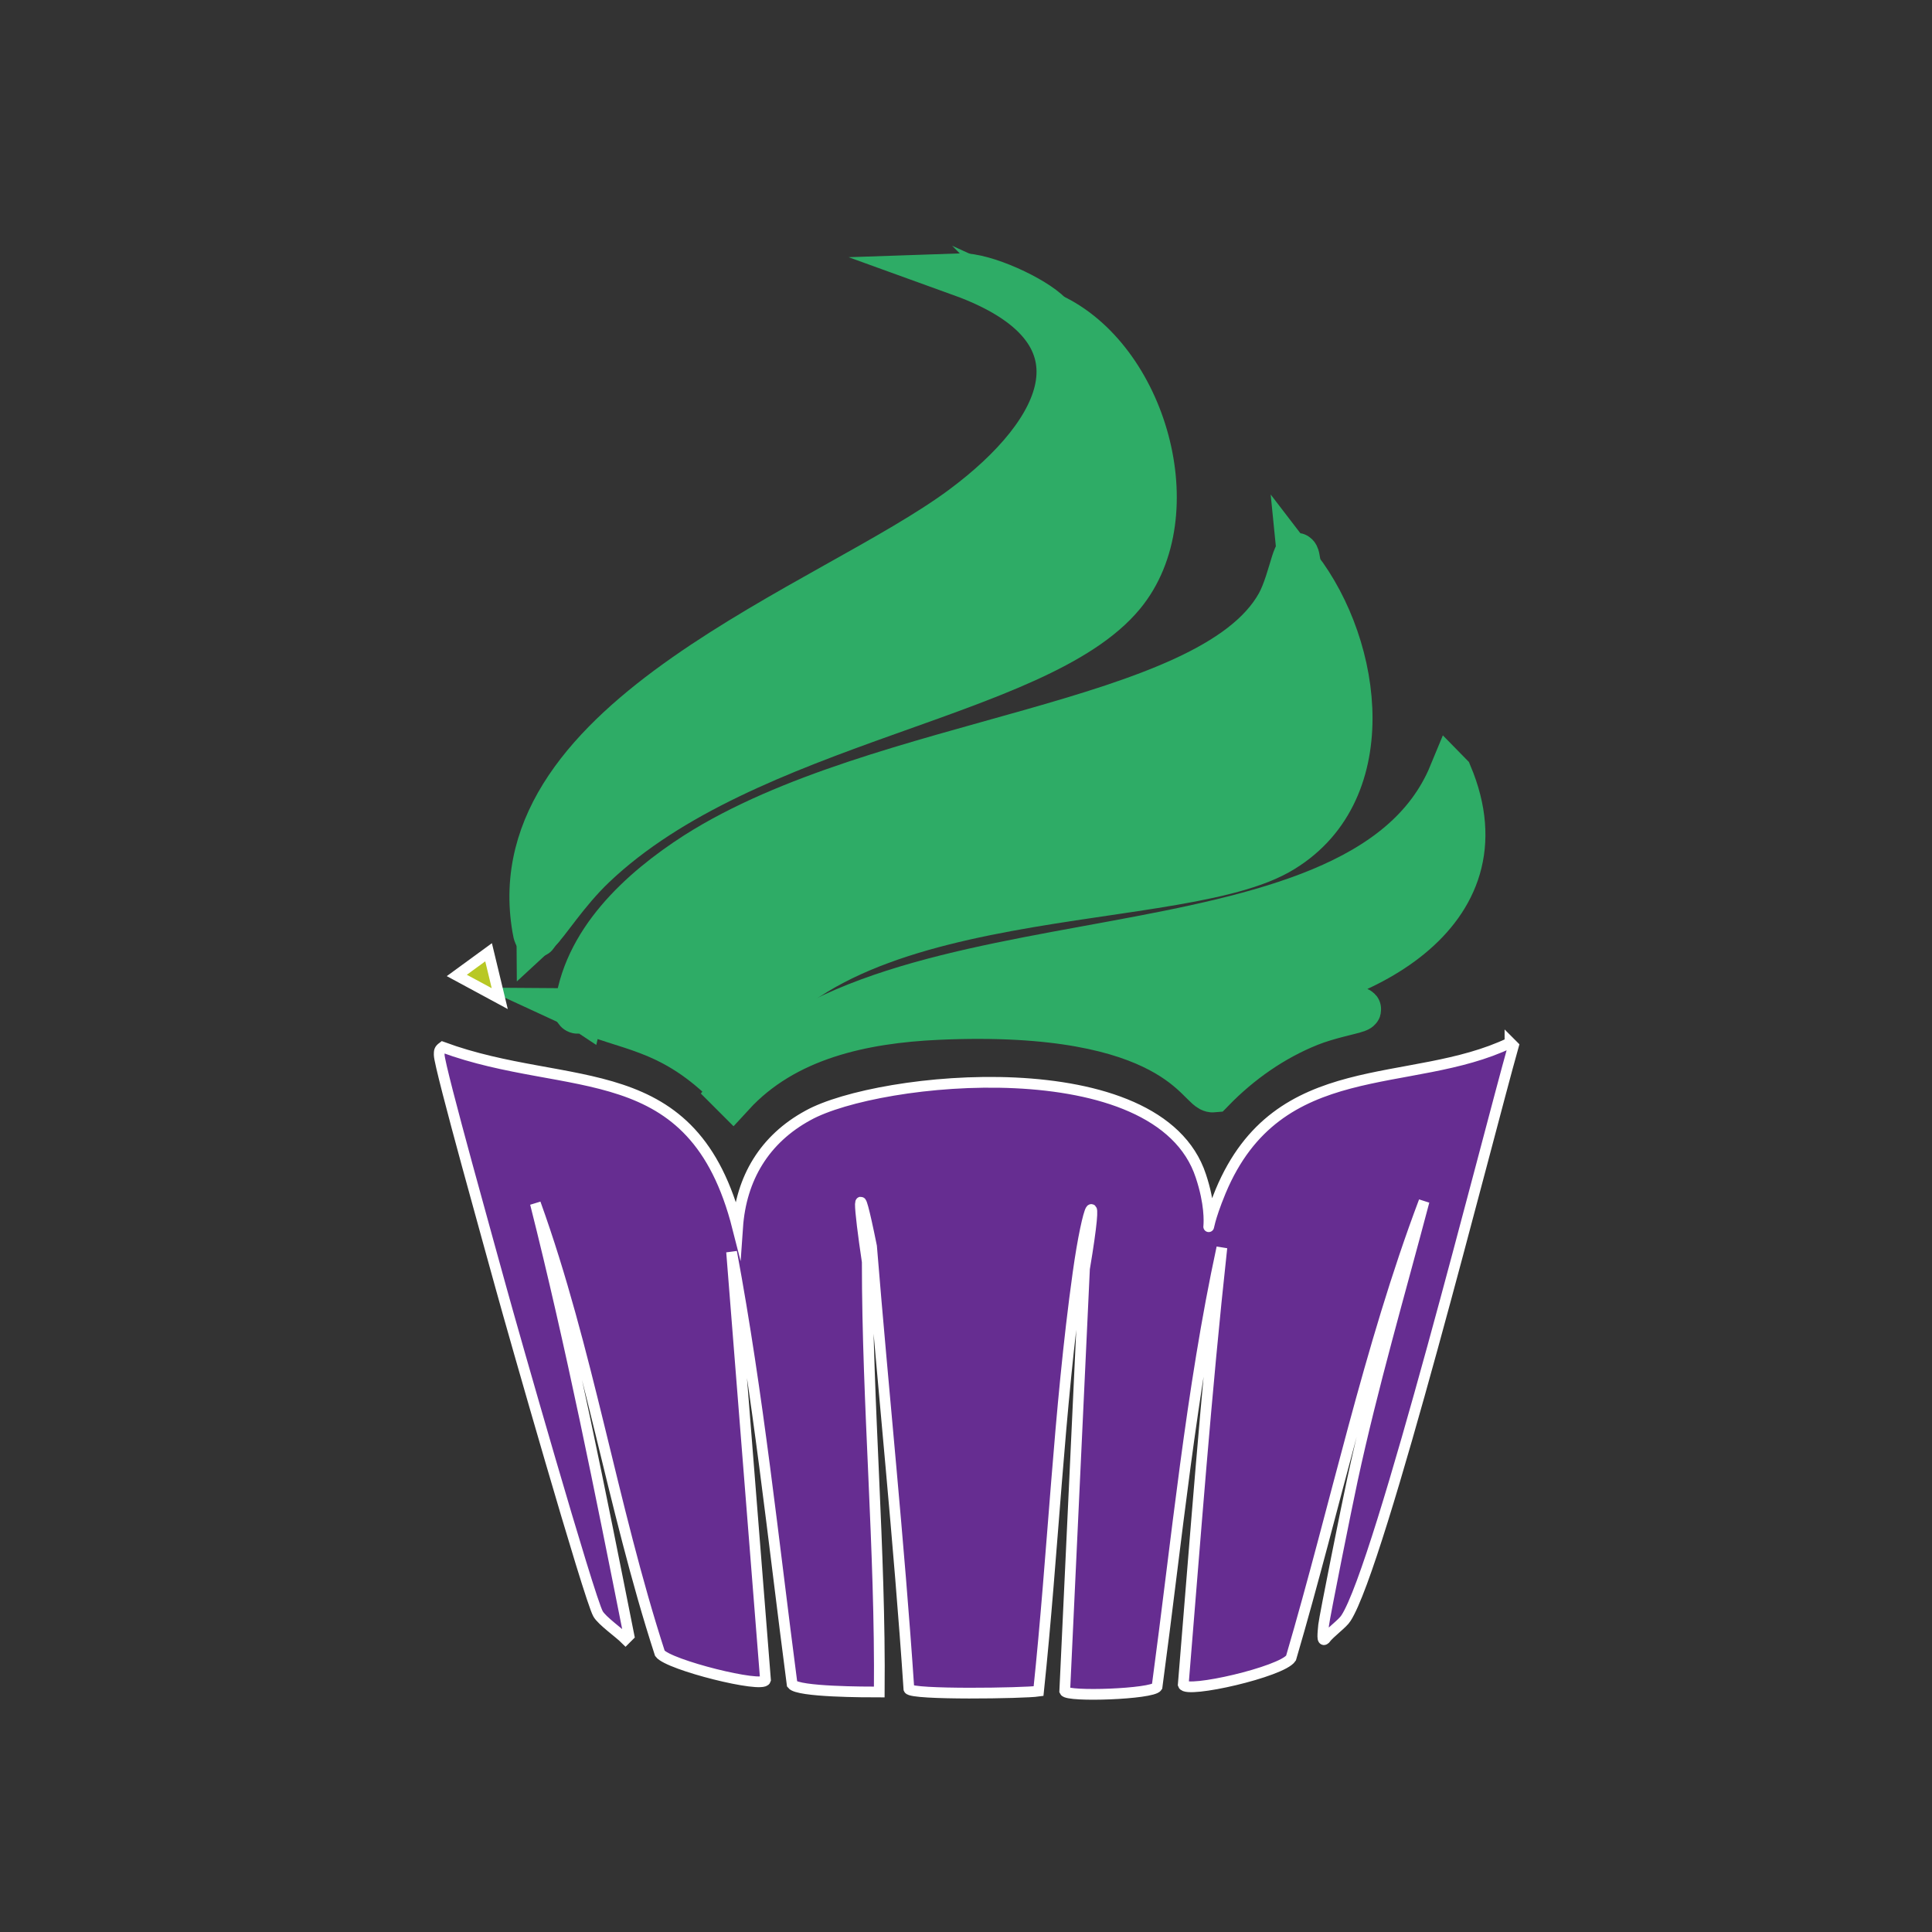
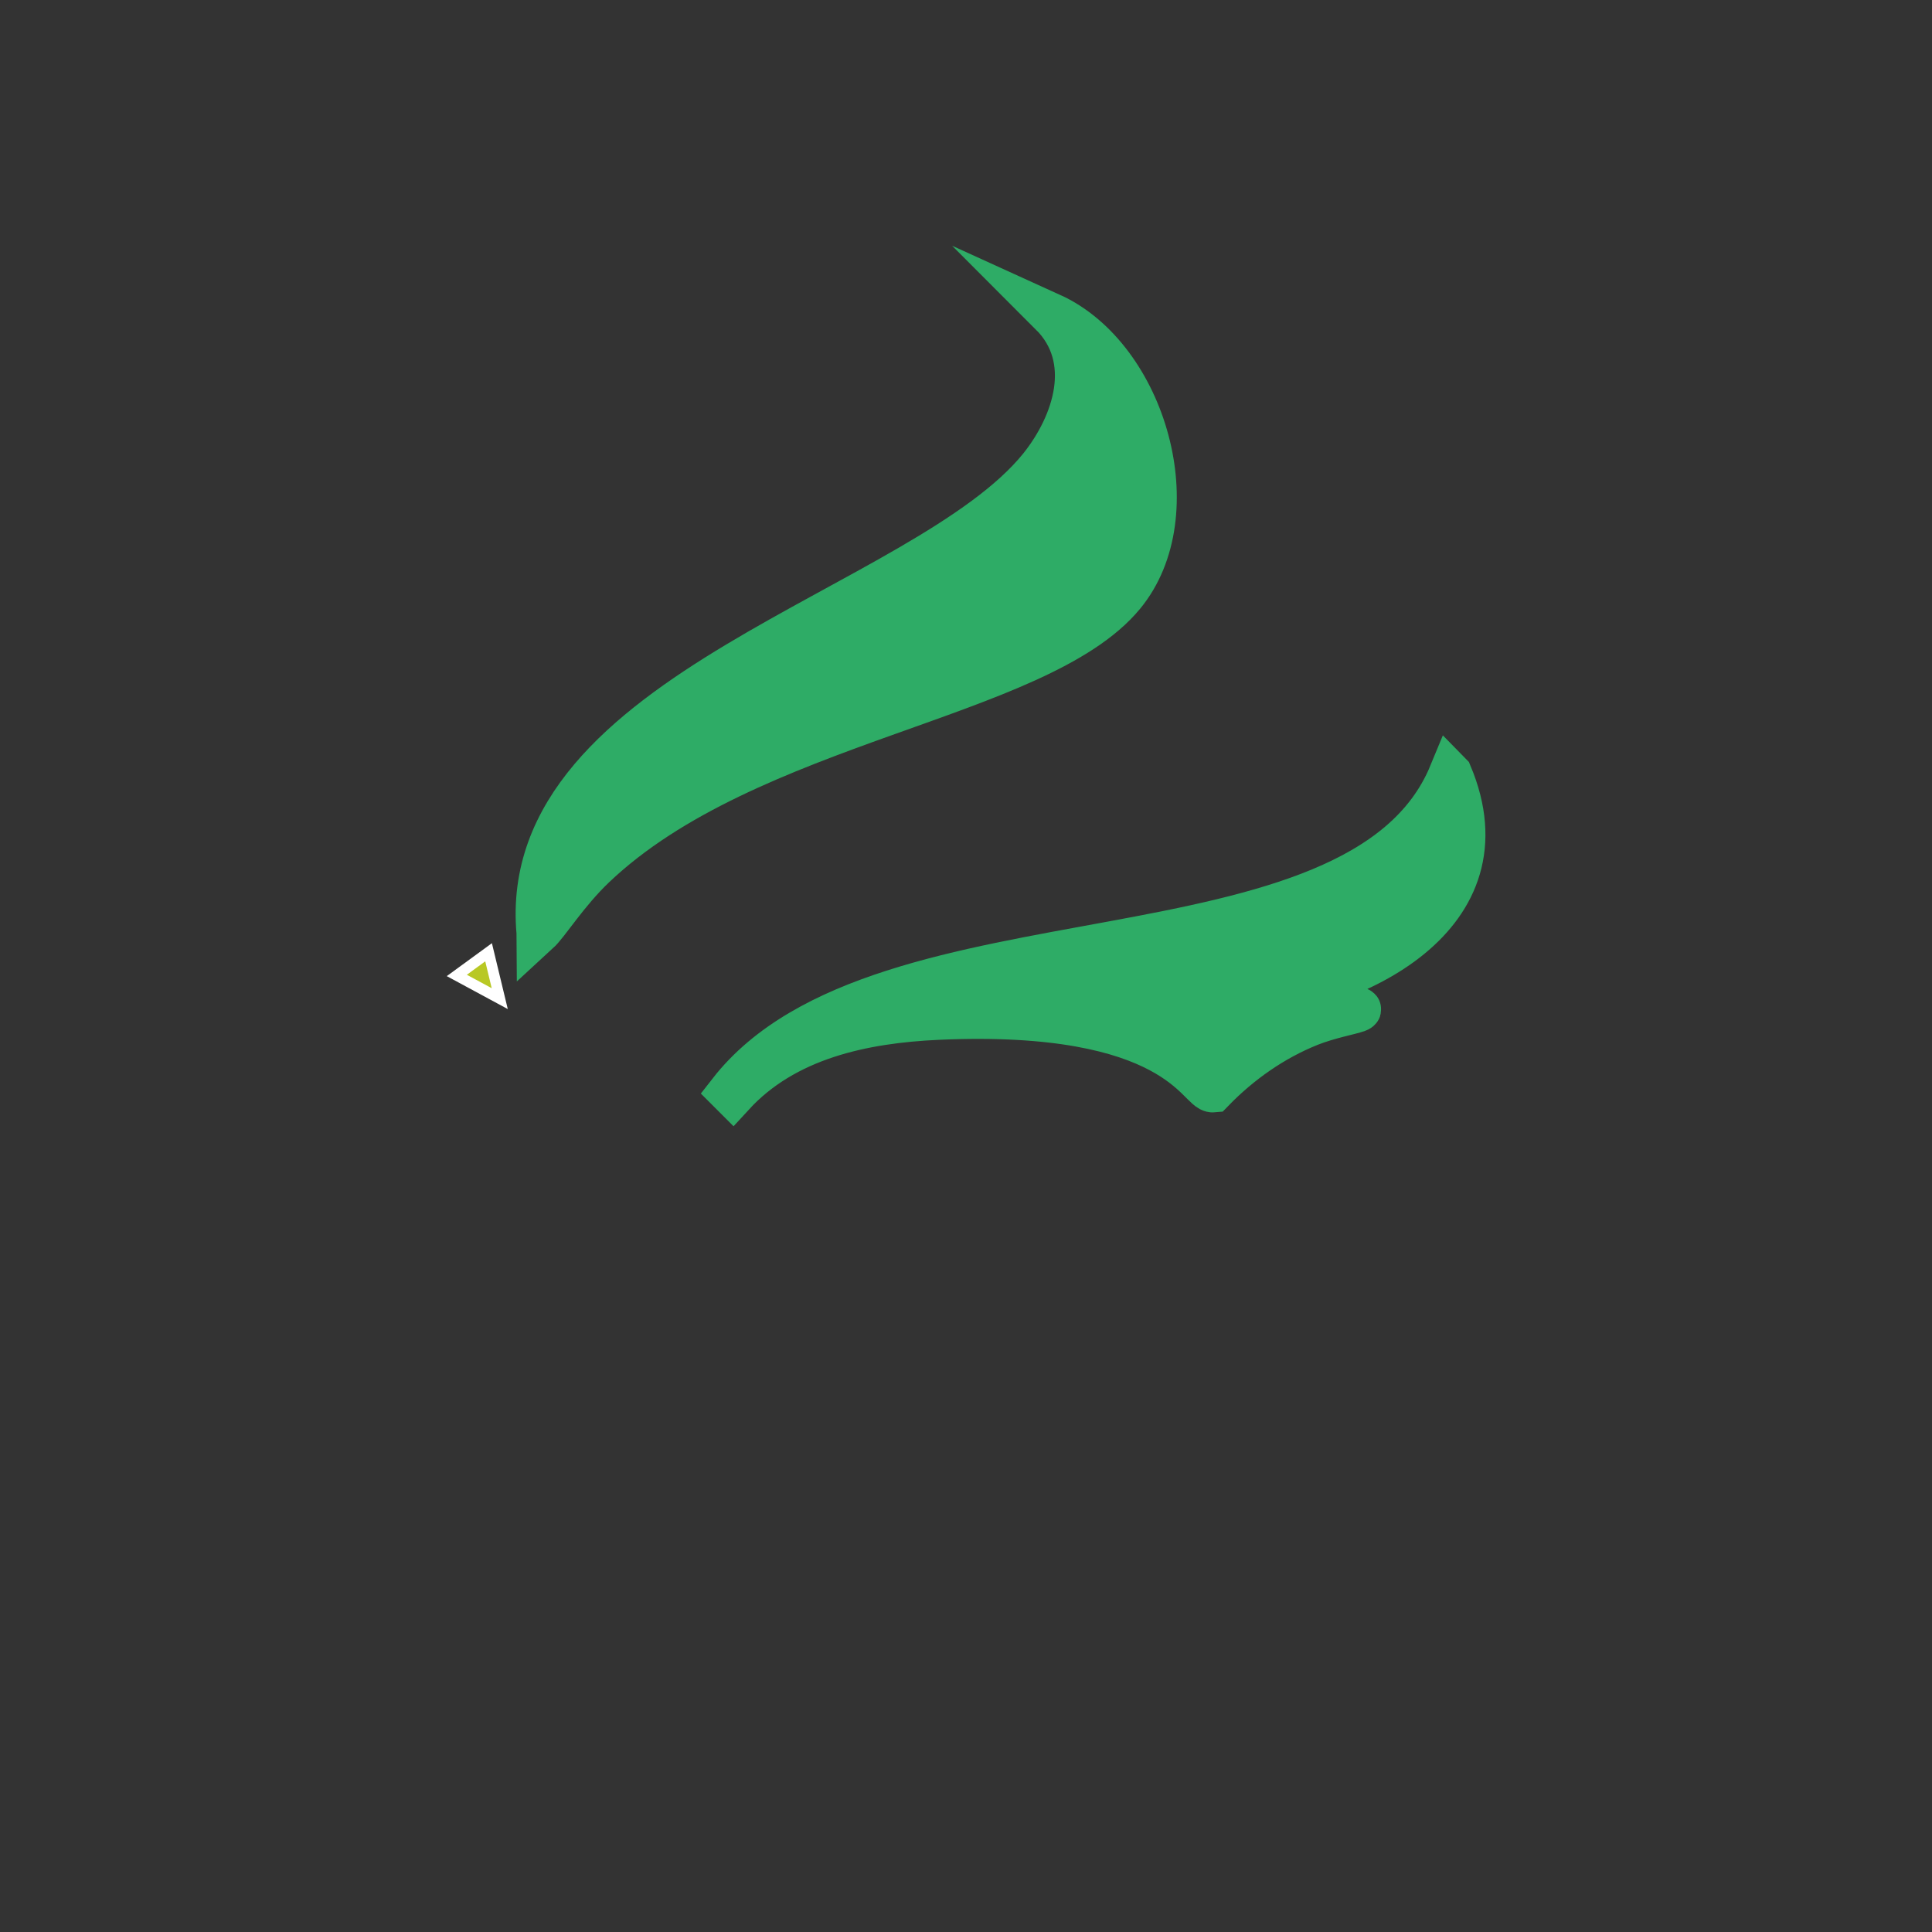
<svg xmlns="http://www.w3.org/2000/svg" id="Calque_1" viewBox="0 0 45 45">
  <rect x="0" y="0" width="45" height="45" fill="#333333" stroke="none" />
  <defs>
    <style>
      .cls-1 {
        fill: #2eac66;
        stroke: #2eac66;
      }

      .cls-1, .cls-2, .cls-3 {
        stroke-miterlimit: 10;
      }

      .cls-2 {
        fill: #662d91;
      }

      .cls-2, .cls-3 {
        stroke: #fff;
        stroke-width: .25px;
      }

      .cls-3 {
        fill: #b8c824;
      }
    </style>
  </defs>
  <g id="Objet_génératif">
    <g>
      <g>
-         <path class="cls-1" d="M13.56,23.52c1.39-6.2,17.21-5.36,16.71-10.31,1.45,1.88,1.91,5.32-.49,6.67-2.63,1.47-11.24.52-12.92,5.33-1.3-1.26-2.32-1.23-3.31-1.69Z" />
        <path class="cls-1" d="M33.79,18.03c1.39,3.31-2.21,5.06-4.97,5.28v.1c.6.02,1.2-.03,1.79,0,1.95.09.78.11-.1.46-.85.34-1.62.88-2.26,1.54-.34.03-.84-1.94-6.41-1.69-1.74.08-3.55.46-4.77,1.79l-.08-.08c3.53-4.53,14.67-2.27,16.79-7.41Z" />
        <g>
          <path class="cls-1" d="M12.53,21.72c-.51-5.63,8.99-7.5,11.69-10.84.81-1.01,1.3-2.52.26-3.56,2.2,1,3.24,4.66,1.69,6.54-1.99,2.42-8.75,2.92-12.33,6.33-.64.61-1.07,1.32-1.31,1.54Z" />
-           <path class="cls-1" d="M24.48,7.31c1.04,1.04.56,2.55-.26,3.56-2.7,3.35-12.2,5.22-11.69,10.84-.01.01-.05.24-.1-.08-.85-4.94,6.9-7.54,9.97-9.82,2.4-1.78,3.54-4.12-.03-5.41.57-.02,1.73.52,2.1.9Z" />
        </g>
-         <path class="cls-1" d="M30.27,13.21c.5,4.95-15.32,4.11-16.71,10.31-.03-.02-.09.11-.15.03.16-1.62,1.5-2.84,2.79-3.67,4.3-2.74,11.96-2.95,13.56-5.82.32-.58.43-1.68.51-.85Z" />
      </g>
      <g>
-         <path class="cls-2" d="M35.17,24.28l.08.08c-.62,2.2-3.11,12.12-3.9,13.33-.08.13-.37.33-.49.49-.07.06-.05-.12-.03-.33.02-.19.55-2.83.67-3.38.47-2.18,1.1-4.33,1.67-6.49-1.29,3.42-2.06,7.1-3.1,10.64-.21.32-2.44.83-2.51.62.28-3.39.53-6.8.9-10.18-.72,3.33-1.05,6.82-1.51,10.23-.11.17-2.09.24-2.15.1l.46-9.84c.36-2.13.08-1.55-.15.1-.45,3.22-.58,6.51-.92,9.74-.34.05-2.96.09-3.02-.05-.23-3.44-.59-6.87-.87-10.31-.37-1.83-.29-.91-.1.36,0,3.34.31,6.7.28,10.02-.32,0-1.89,0-2.03-.18-.44-3.36-.79-6.75-1.41-10.07l.79,9.97c-.06.2-2.26-.35-2.46-.62-1.12-3.45-1.67-7.07-2.9-10.48.84,3.33,1.51,6.7,2.18,10.07l-.08.08c-.15-.15-.55-.43-.64-.59-.2-.34-2-6.64-2.26-7.59-.19-.7-1.44-5.15-1.44-5.43,0-.09,0-.12.08-.18,2.95,1.09,5.84.15,6.87,4.2.08-1.15.63-2.06,1.64-2.61,1.64-.91,8.17-1.58,9.15,1.41.43,1.29-.09,1.69.46.36,1.34-3.21,4.42-2.35,6.74-3.46Z" />
        <polygon class="cls-3" points="11.38 22.18 11.64 23.26 10.64 22.72 11.38 22.18" />
      </g>
    </g>
  </g>
</svg>